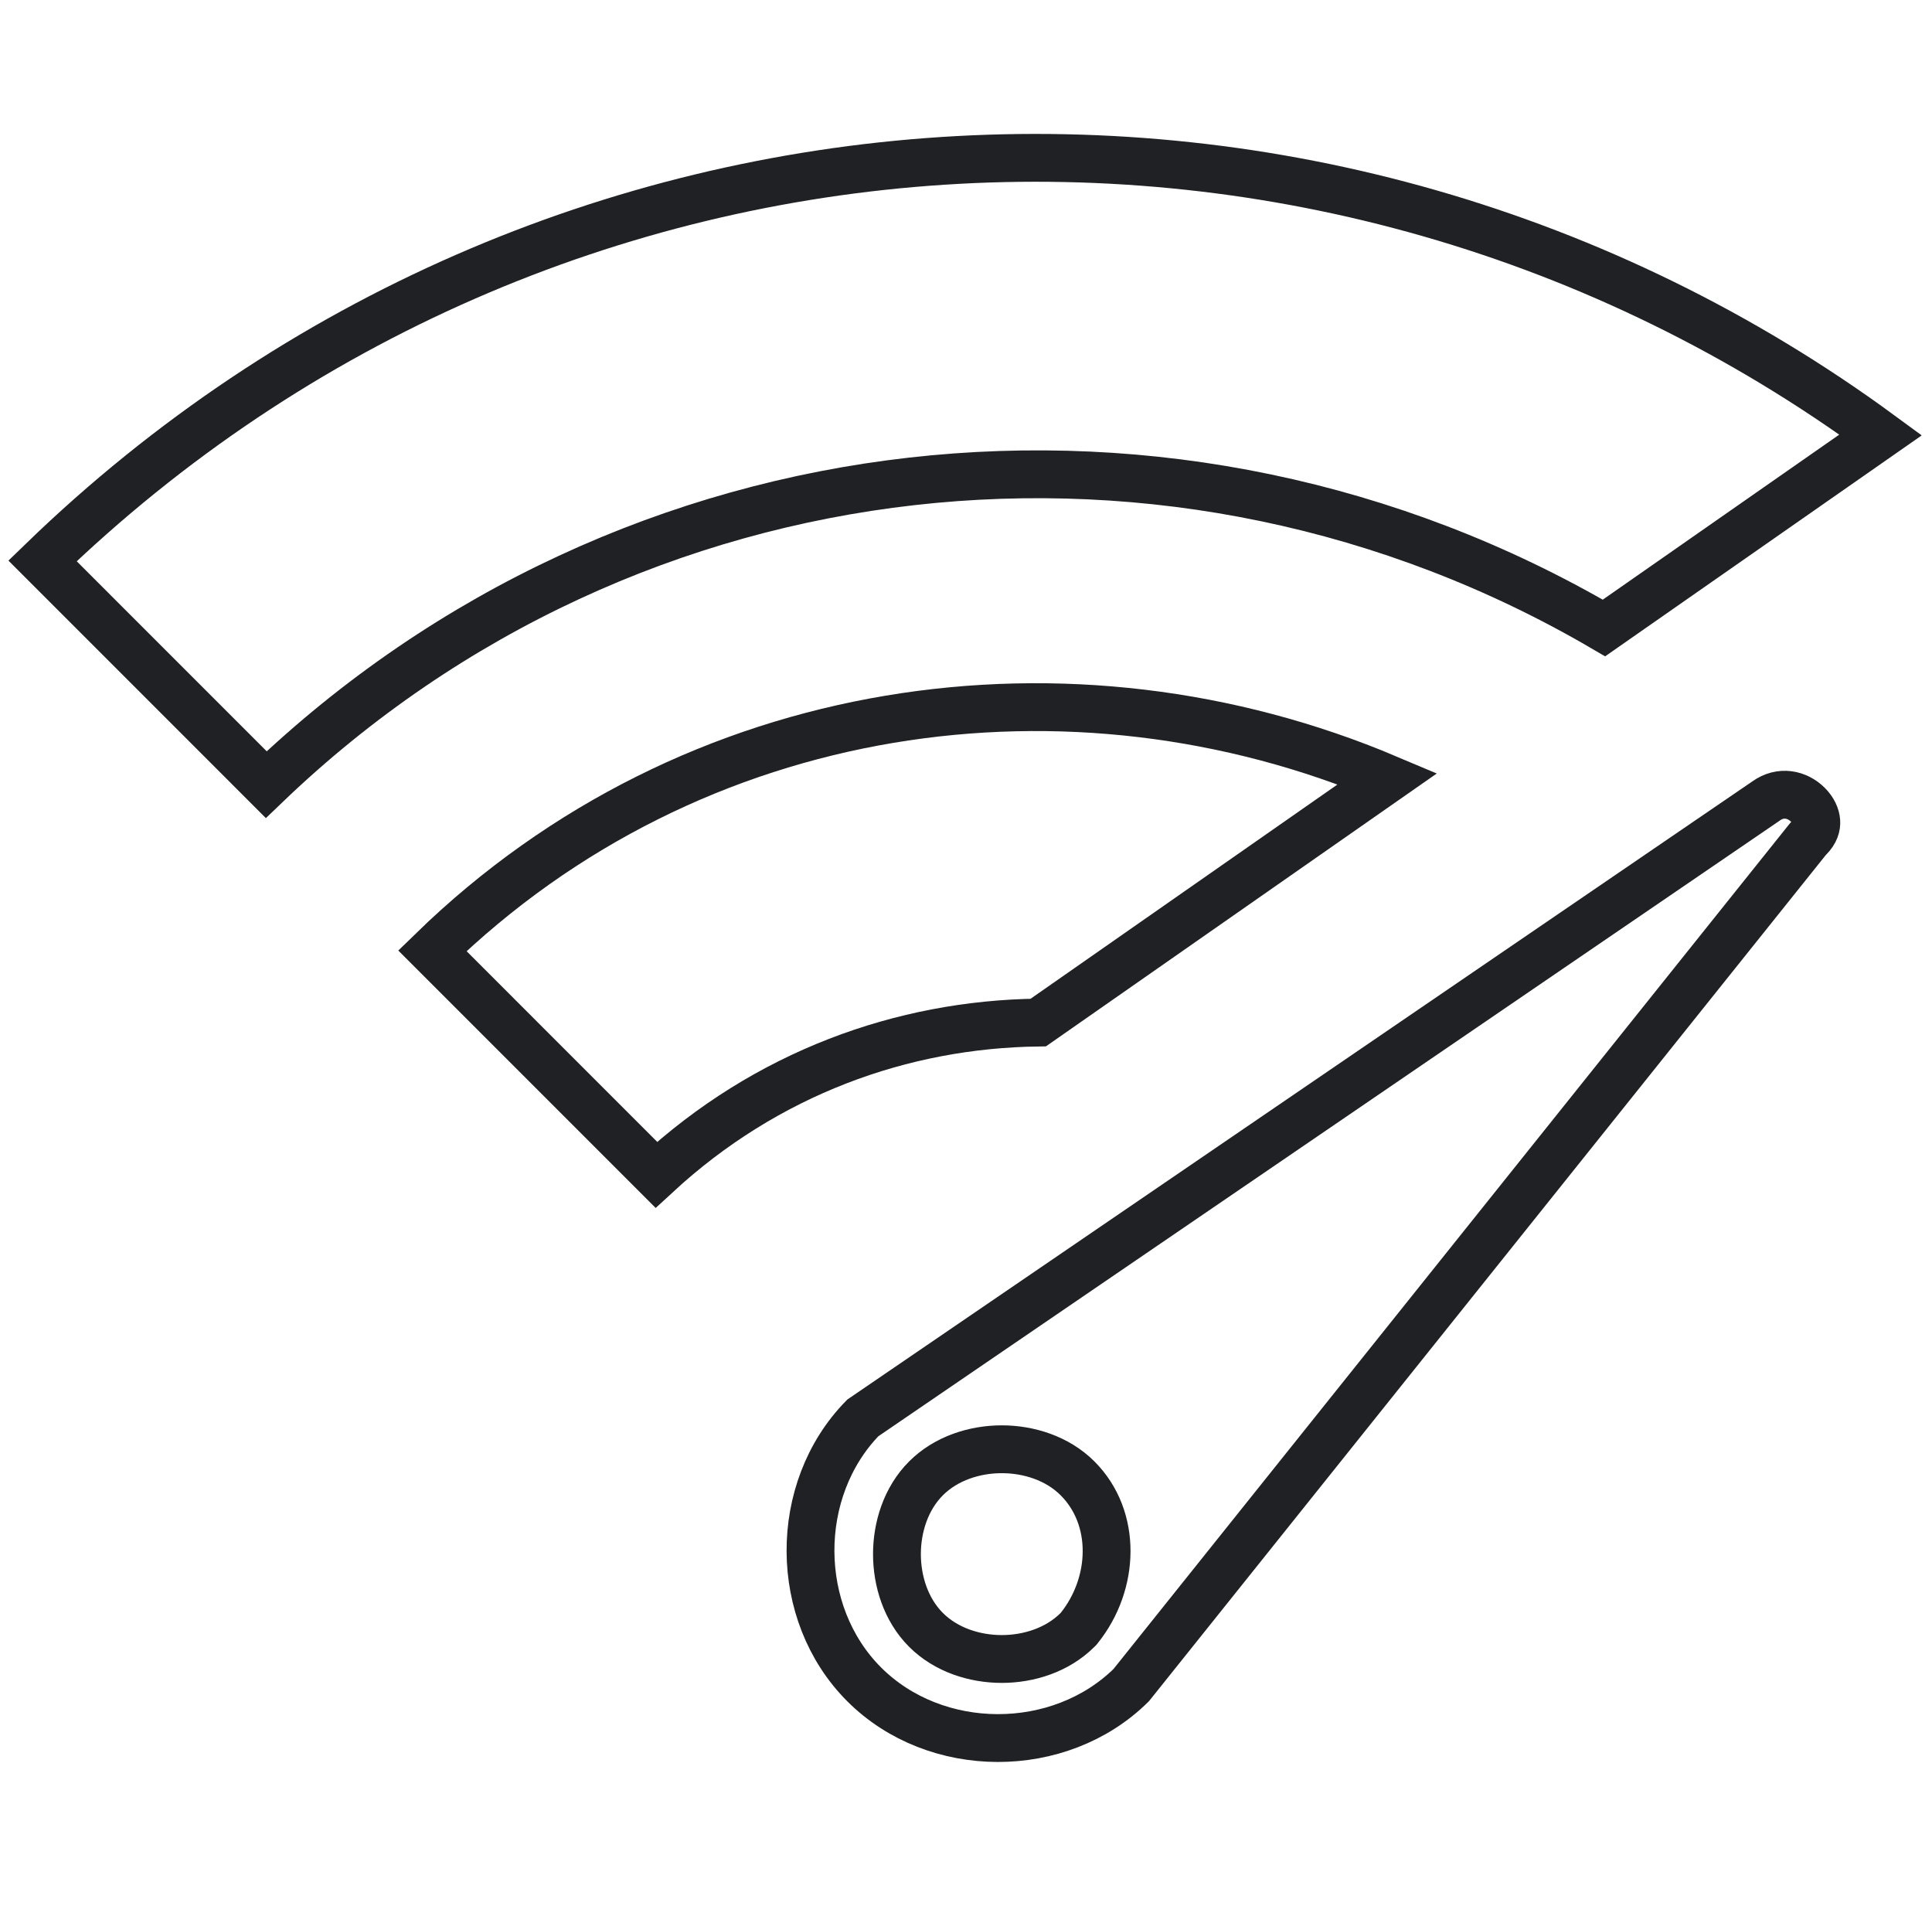
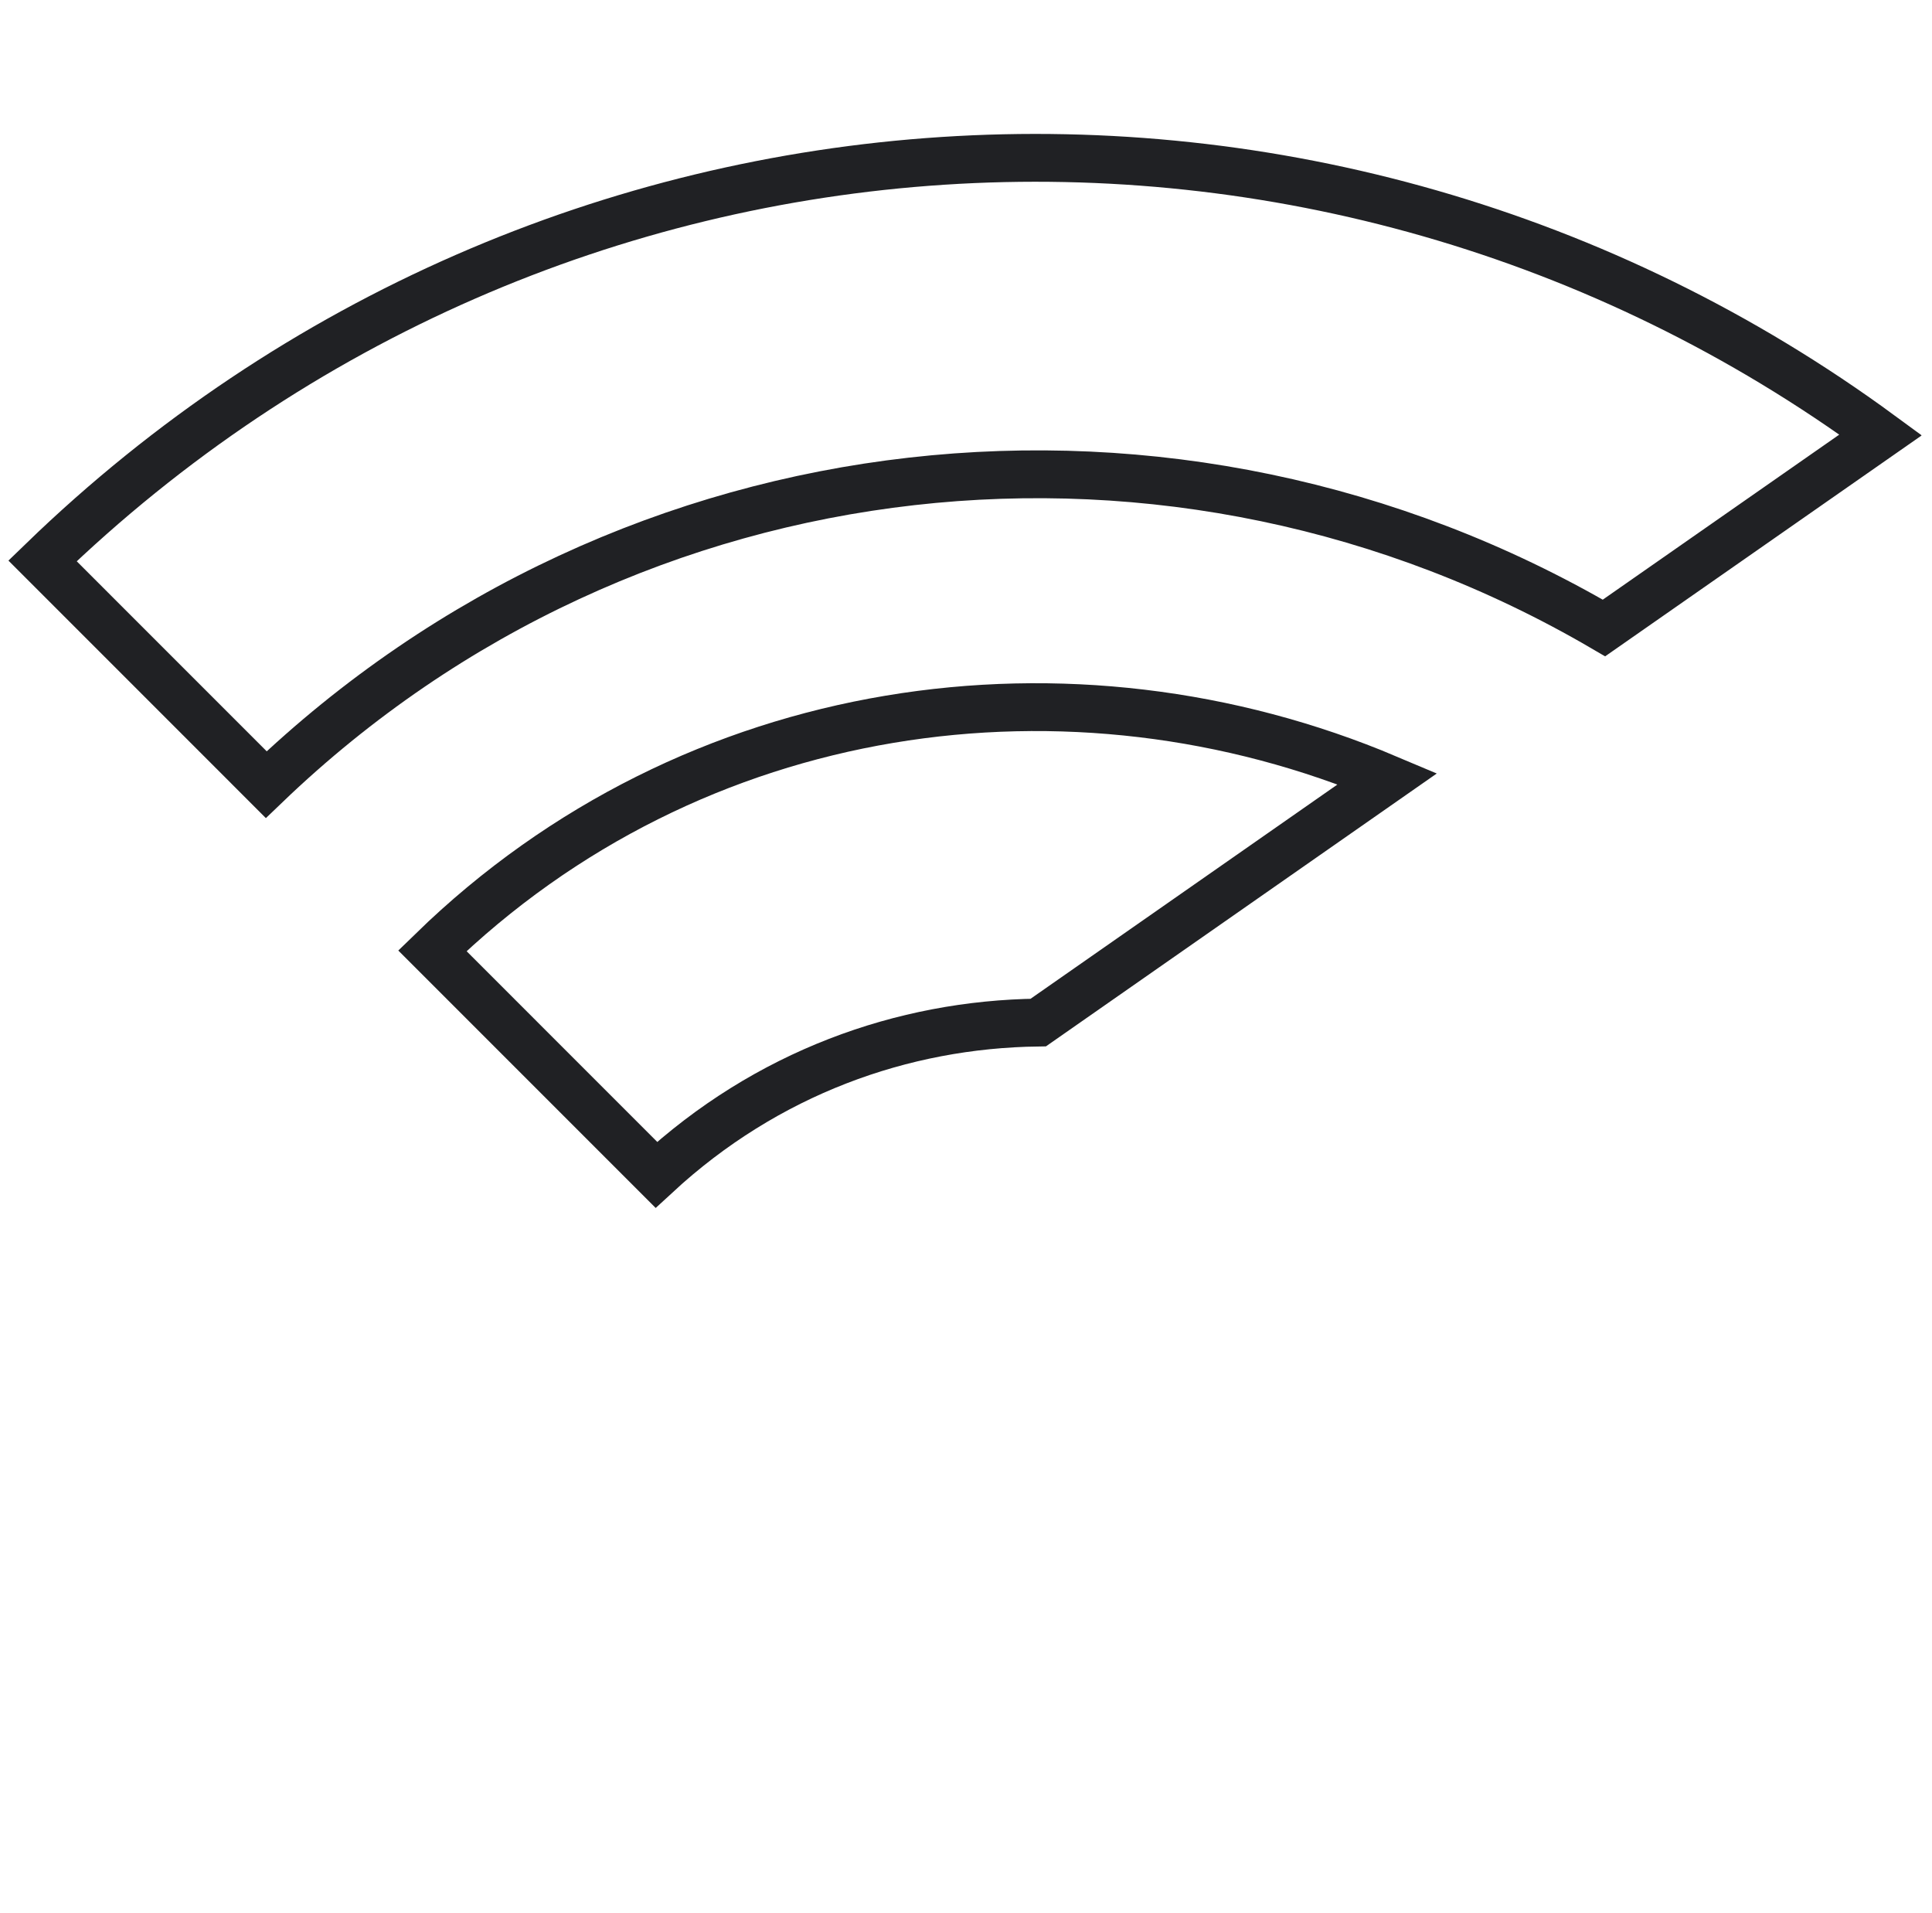
<svg xmlns="http://www.w3.org/2000/svg" width="101" height="100" viewBox="0 0 101 100" fill="none">
  <g clip-path="url(#clip0_215_19)">
    <path d="M2.223 29.316C28.694 3.692 69.219 1.38 98.315 22.732L83.852 32.824C61.512 19.76 32.987 22.726 13.918 41.012L2.223 29.316Z" stroke="#202124" stroke-width="2.5" />
    <path d="M22.602 49.695C36.253 36.414 56.02 33.712 72.54 40.7L54.278 53.448C47.166 53.54 40.072 56.086 34.312 61.406L22.602 49.695Z" stroke="#202124" stroke-width="2.5" />
-     <path d="M92.327 41.864C93.087 41.322 93.951 41.504 94.515 42.067C94.793 42.346 94.933 42.663 94.951 42.934C94.967 43.172 94.9 43.473 94.564 43.81L94.515 43.858L94.471 43.912L59.138 88.078C55.389 91.781 48.906 91.769 45.177 88.04C41.459 84.322 41.436 77.867 45.105 74.113L92.306 41.88L92.327 41.864ZM52.37 75.751C50.968 75.751 49.466 76.215 48.409 77.272C47.353 78.328 46.89 79.83 46.89 81.231C46.89 82.633 47.353 84.136 48.409 85.192C49.466 86.249 50.968 86.713 52.37 86.713C53.772 86.713 55.274 86.249 56.331 85.192L56.38 85.144L56.423 85.09C58.279 82.769 58.404 79.345 56.331 77.272C55.274 76.215 53.772 75.751 52.37 75.751Z" stroke="#202124" stroke-width="2.5" />
  </g>
  <defs>
    <clipPath id="clip0_215_19">
      <rect width="100" height="100" fill="white" transform="translate(0.447)" />
    </clipPath>
  </defs>
</svg>